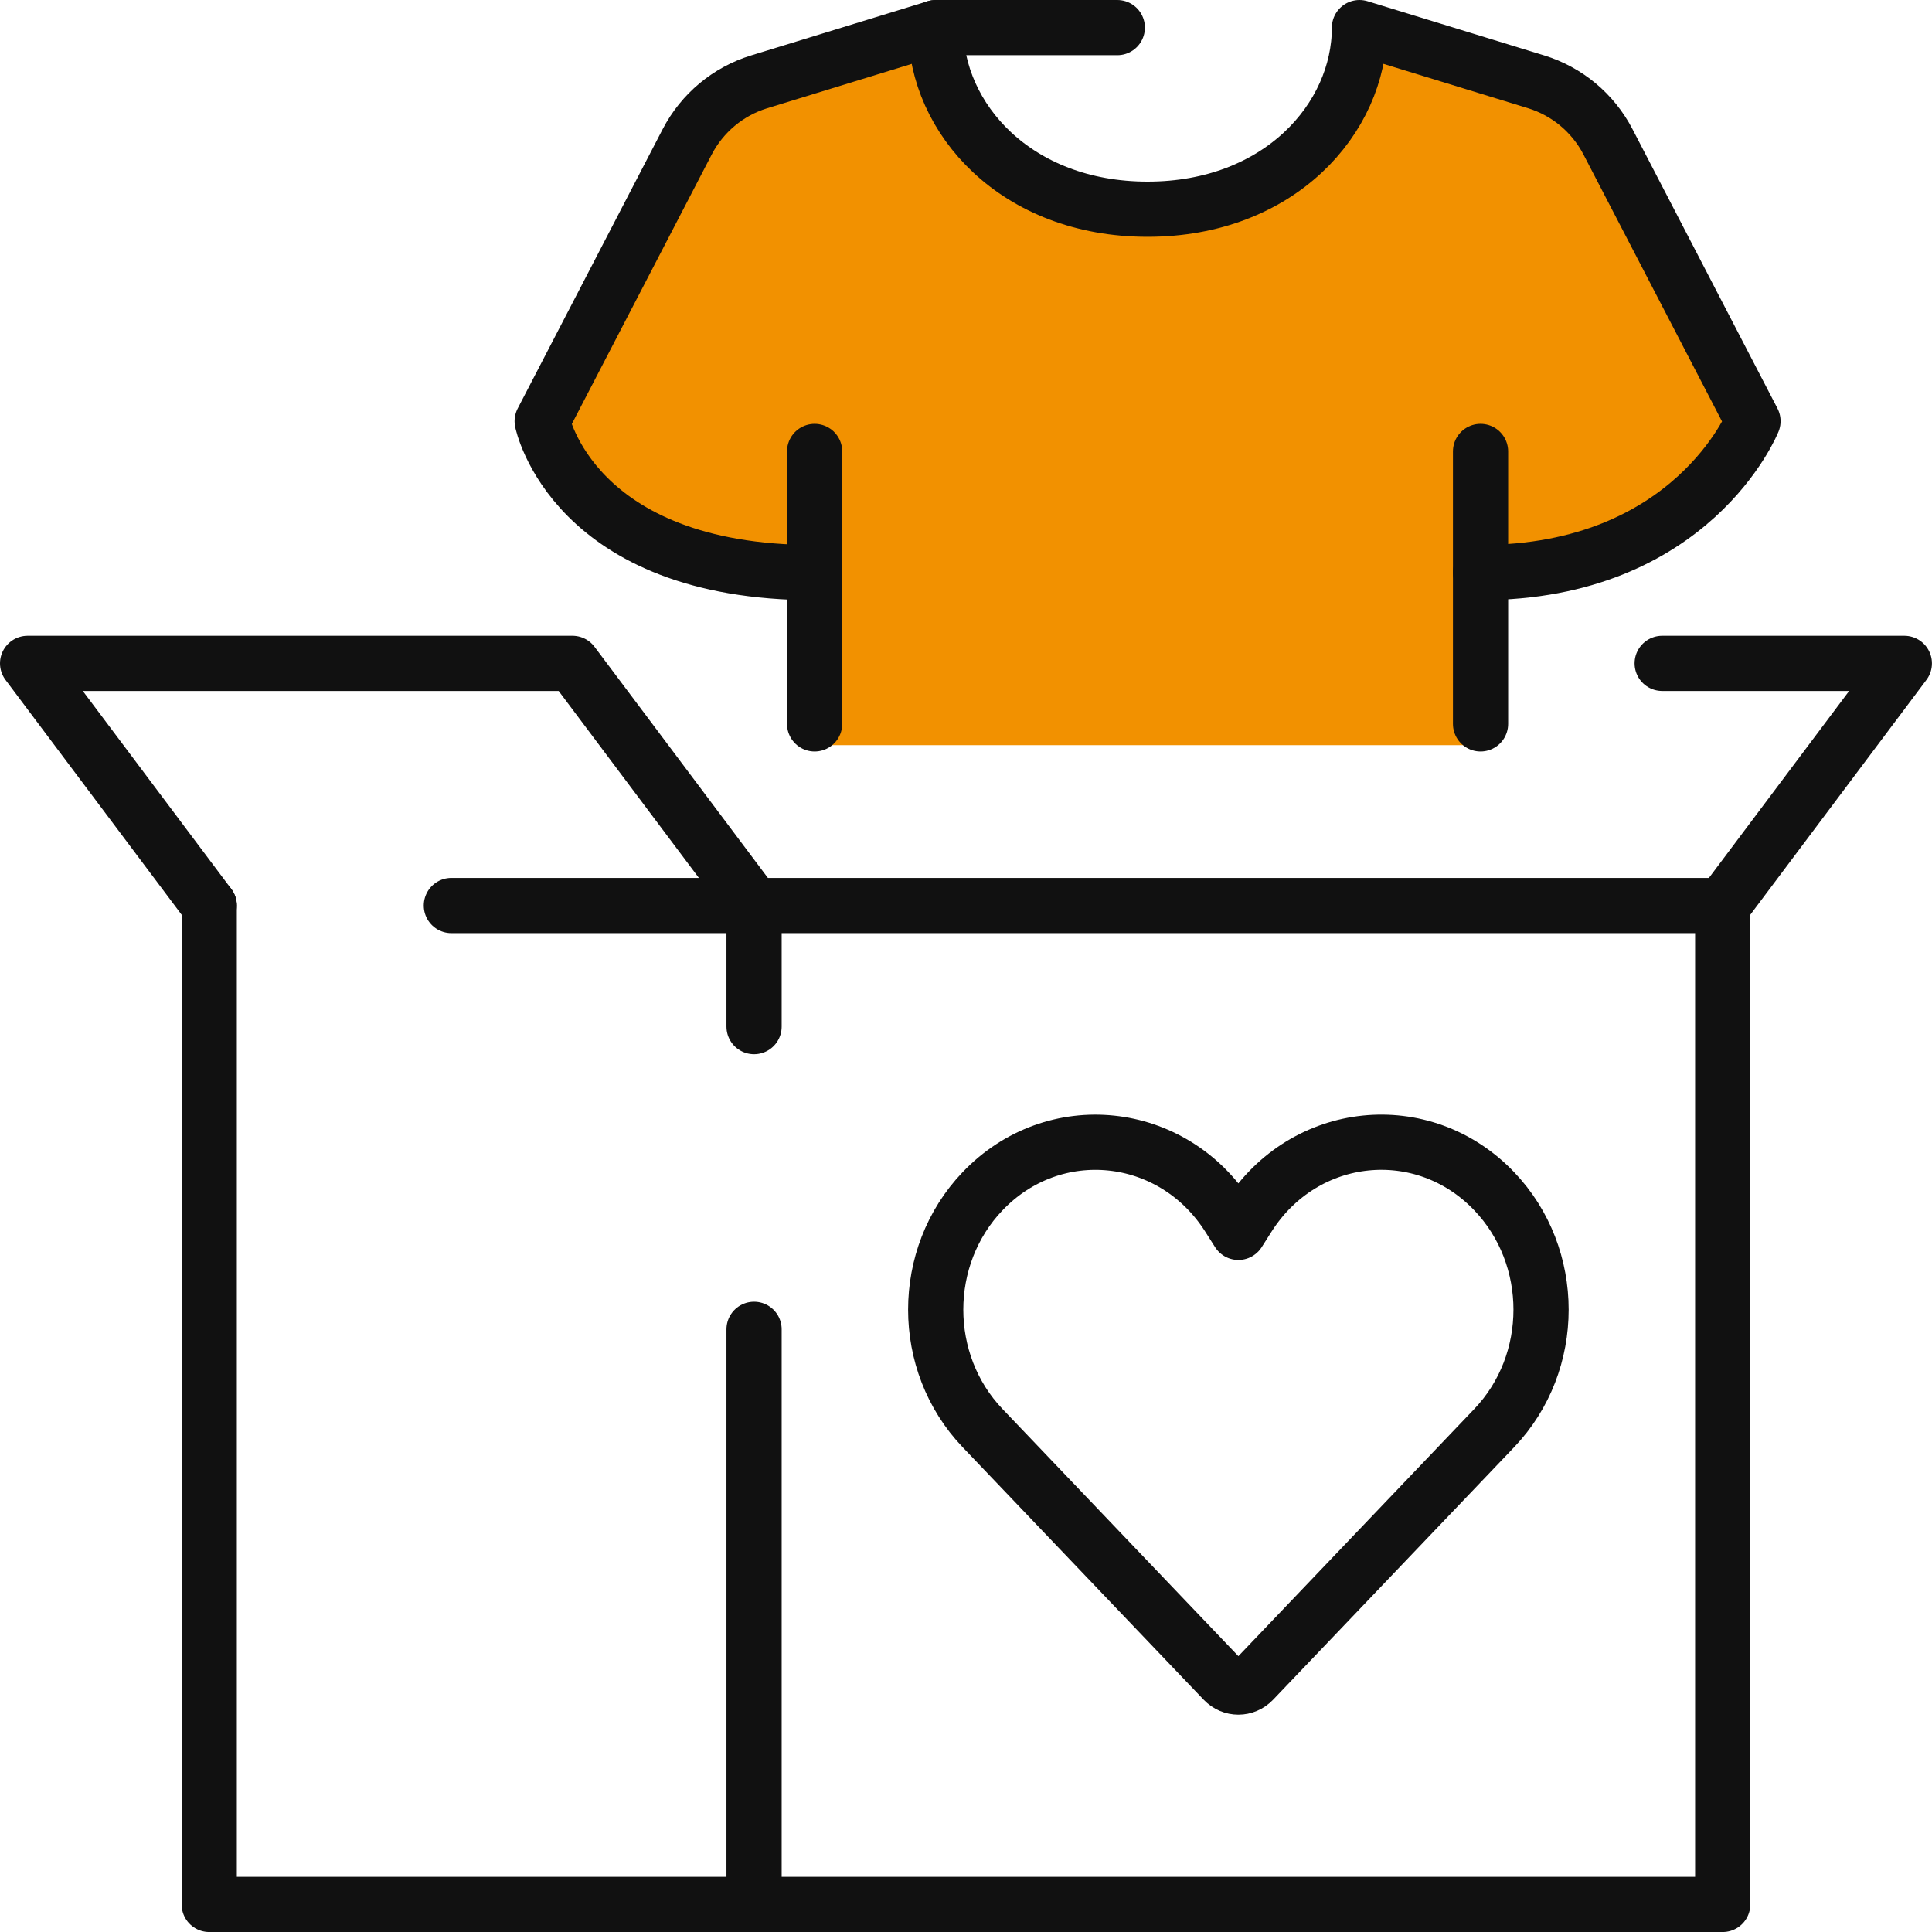
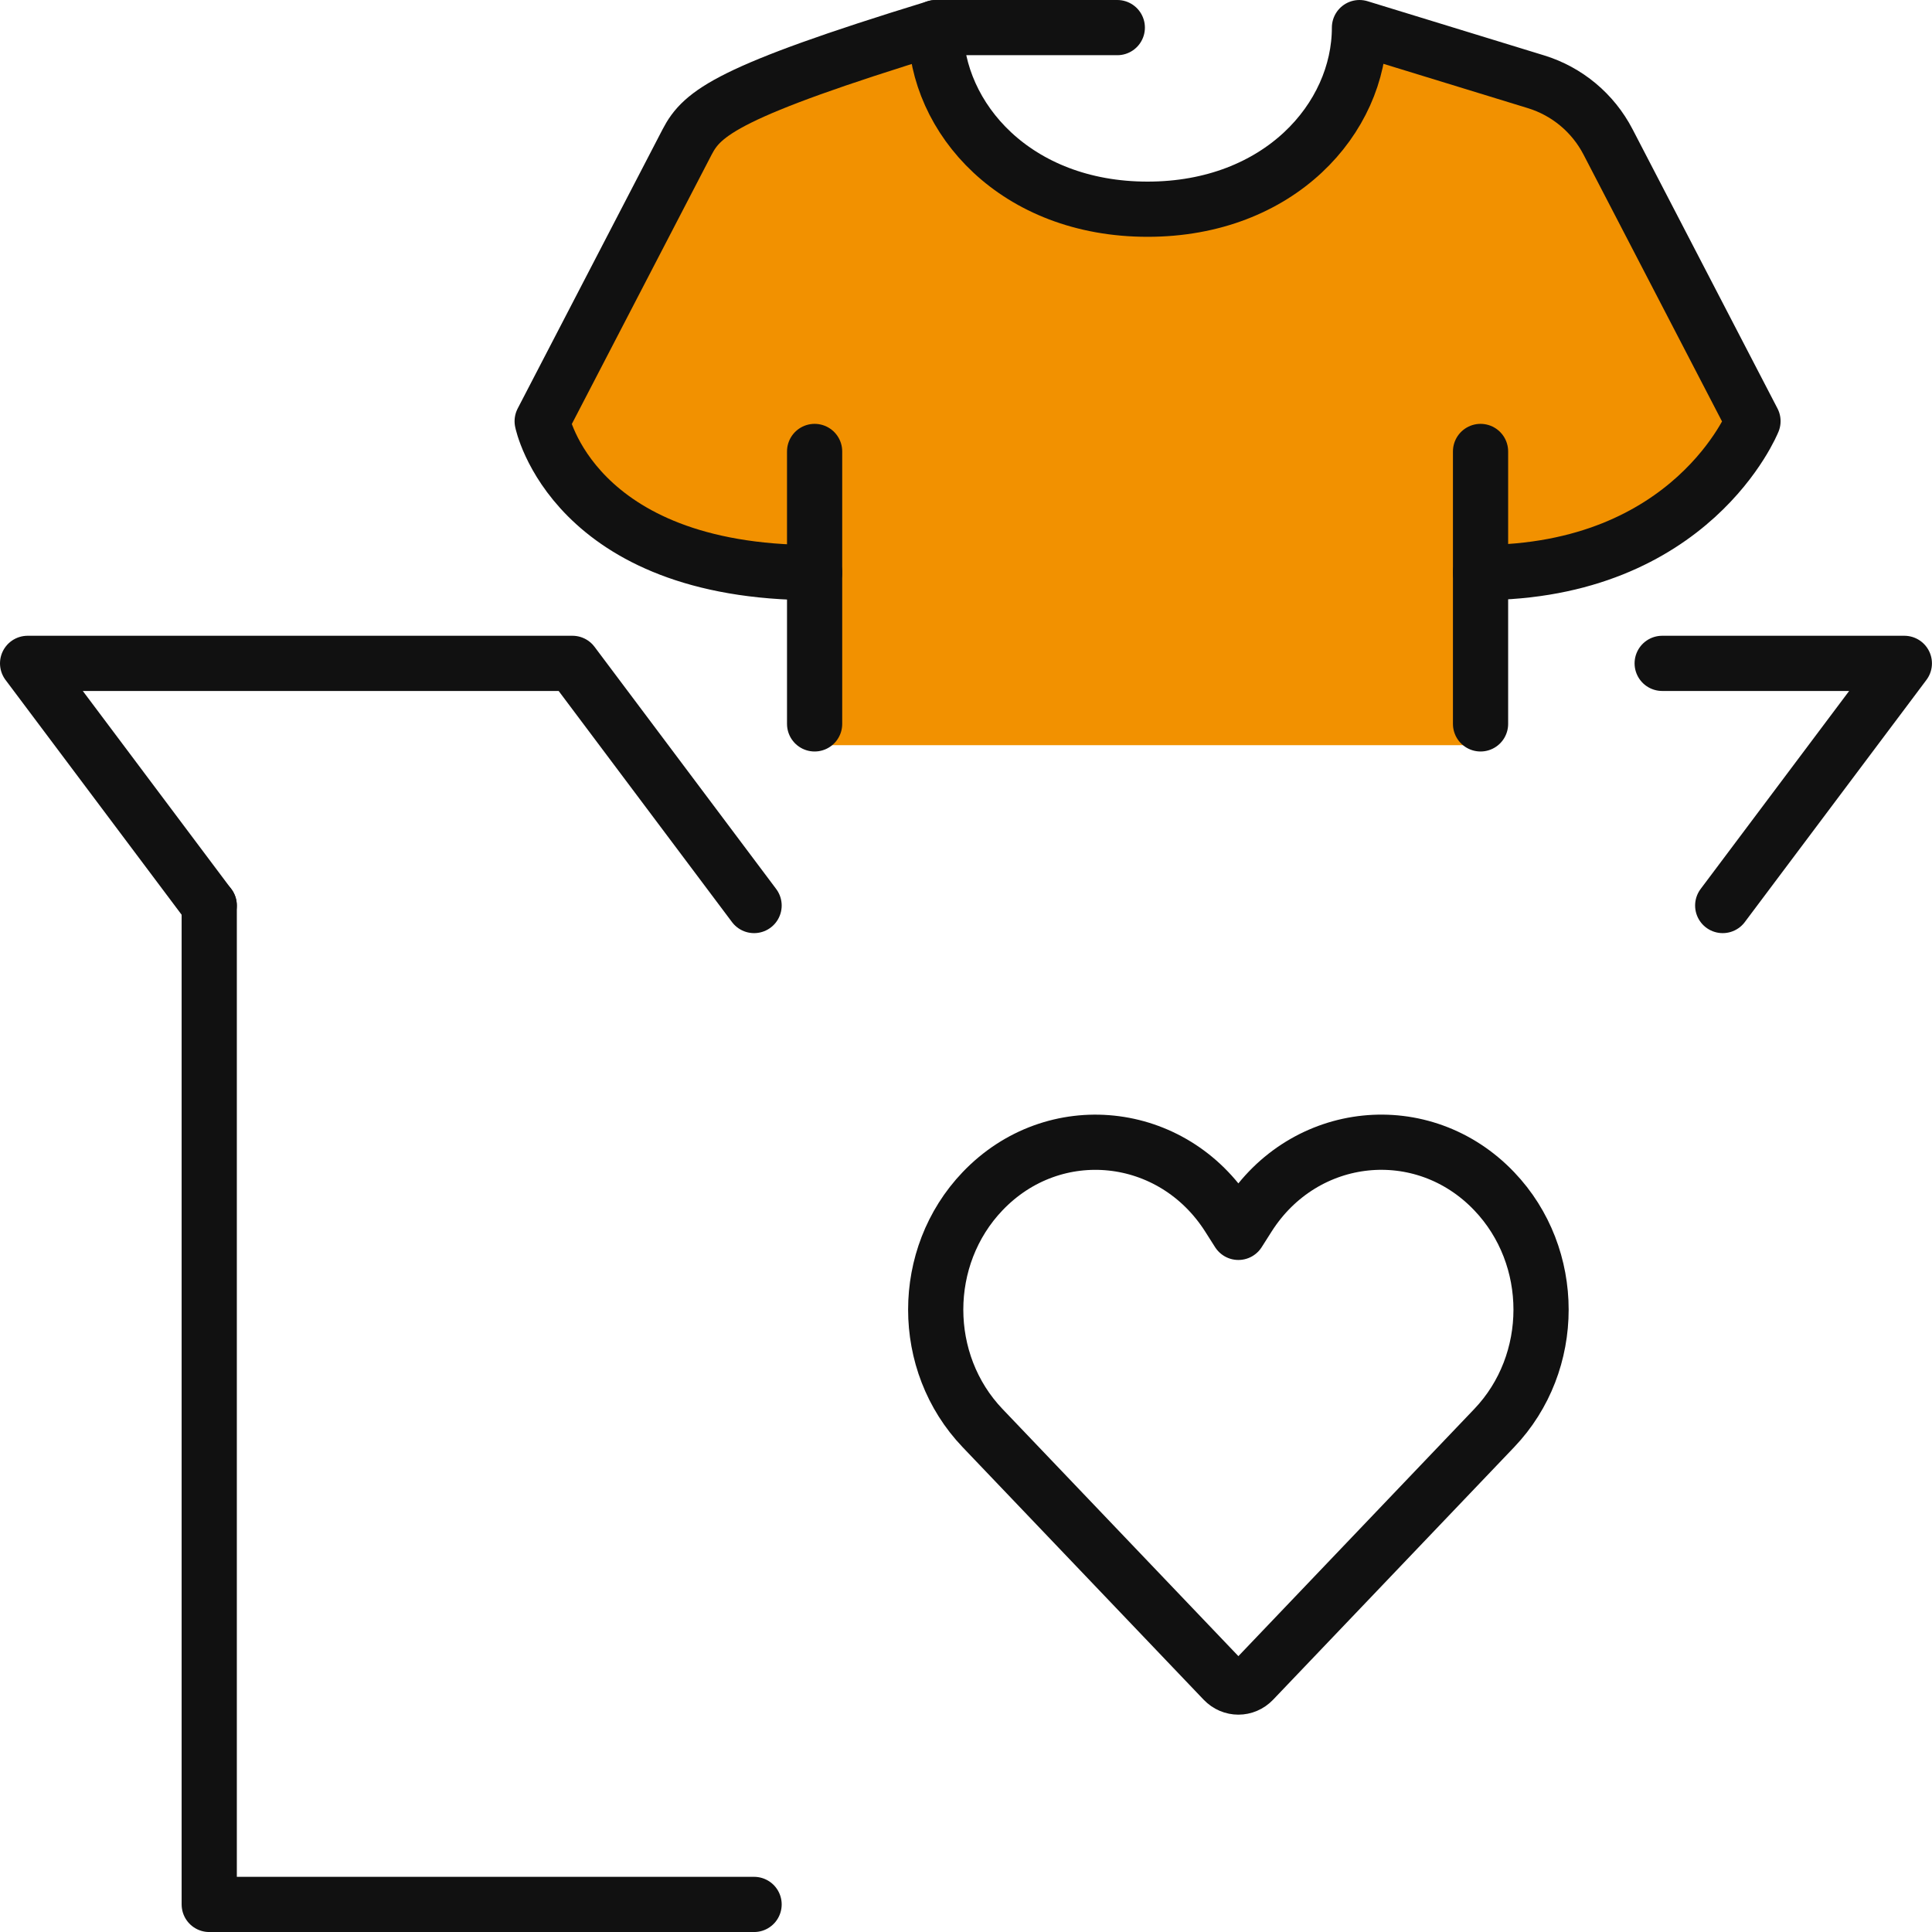
<svg xmlns="http://www.w3.org/2000/svg" width="70" height="70" viewBox="0 0 70 70" fill="none">
  <g clip-path="url(#clip0_1139_39215)">
    <path d="M53.5 27H29.5V21H28L25 20.5L21.5 18L19.5 15.5L25 5L27 3L34 1L34.5 4L37.5 6.5L41.5 7.5L47 6L50 1L55 3L58 4.5L63.5 15.5L61.5 18.5L57.5 20.5L53.5 21V27Z" fill="#F29100" />
-     <path d="M16.354 32.809H62.417V69.001H27.321" stroke="#111111" stroke-width="2" stroke-linecap="round" stroke-linejoin="round" />
-     <path d="M27.321 37.196V32.809" stroke="#111111" stroke-width="2" stroke-linecap="round" stroke-linejoin="round" />
-     <path d="M27.321 69.002V48.164" stroke="#111111" stroke-width="2" stroke-linecap="round" stroke-linejoin="round" />
    <path d="M27.322 69.001H7.581V32.809" stroke="#111111" stroke-width="2" stroke-linecap="round" stroke-linejoin="round" />
    <path d="M7.58 32.809L1 24.035H20.741L27.322 32.809" stroke="#111111" stroke-width="2" stroke-linecap="round" stroke-linejoin="round" />
    <path d="M62.417 32.809L68.998 24.035H60.224" stroke="#111111" stroke-width="2" stroke-linecap="round" stroke-linejoin="round" />
    <path d="M44.334 60.893L35.599 51.741C33.337 49.372 33.337 45.531 35.599 43.162C38.182 40.456 42.484 40.903 44.51 44.086L44.869 44.651L45.228 44.086C47.254 40.9 51.556 40.456 54.139 43.162C56.401 45.531 56.401 49.372 54.139 51.741L45.404 60.893C45.108 61.203 44.63 61.203 44.334 60.893Z" stroke="#111111" stroke-width="2" stroke-linecap="round" stroke-linejoin="round" />
-     <path d="M33.902 1.002L27.505 2.965C26.378 3.311 25.441 4.095 24.898 5.139L19.644 15.262C19.644 15.262 20.741 20.746 29.515 20.746" stroke="#111111" stroke-width="2" stroke-linecap="round" stroke-linejoin="round" />
+     <path d="M33.902 1.002C26.378 3.311 25.441 4.095 24.898 5.139L19.644 15.262C19.644 15.262 20.741 20.746 29.515 20.746" stroke="#111111" stroke-width="2" stroke-linecap="round" stroke-linejoin="round" />
    <path d="M53.643 20.744C61.32 20.744 63.514 15.26 63.514 15.26L58.26 5.137C57.717 4.093 56.78 3.309 55.653 2.963L49.256 1C49.256 4.29 46.35 7.58 41.579 7.58C36.808 7.58 33.902 4.29 33.902 1H40.482" stroke="#111111" stroke-width="2" stroke-linecap="round" stroke-linejoin="round" />
    <path d="M53.643 16.357V26.228" stroke="#111111" stroke-width="2" stroke-linecap="round" stroke-linejoin="round" />
    <path d="M29.515 16.357V26.228" stroke="#111111" stroke-width="2" stroke-linecap="round" stroke-linejoin="round" />
  </g>
  <defs>
    <clipPath id="clip0_1139_39215">
      <rect width="70" height="70" fill="white" />
    </clipPath>
  </defs>
</svg>